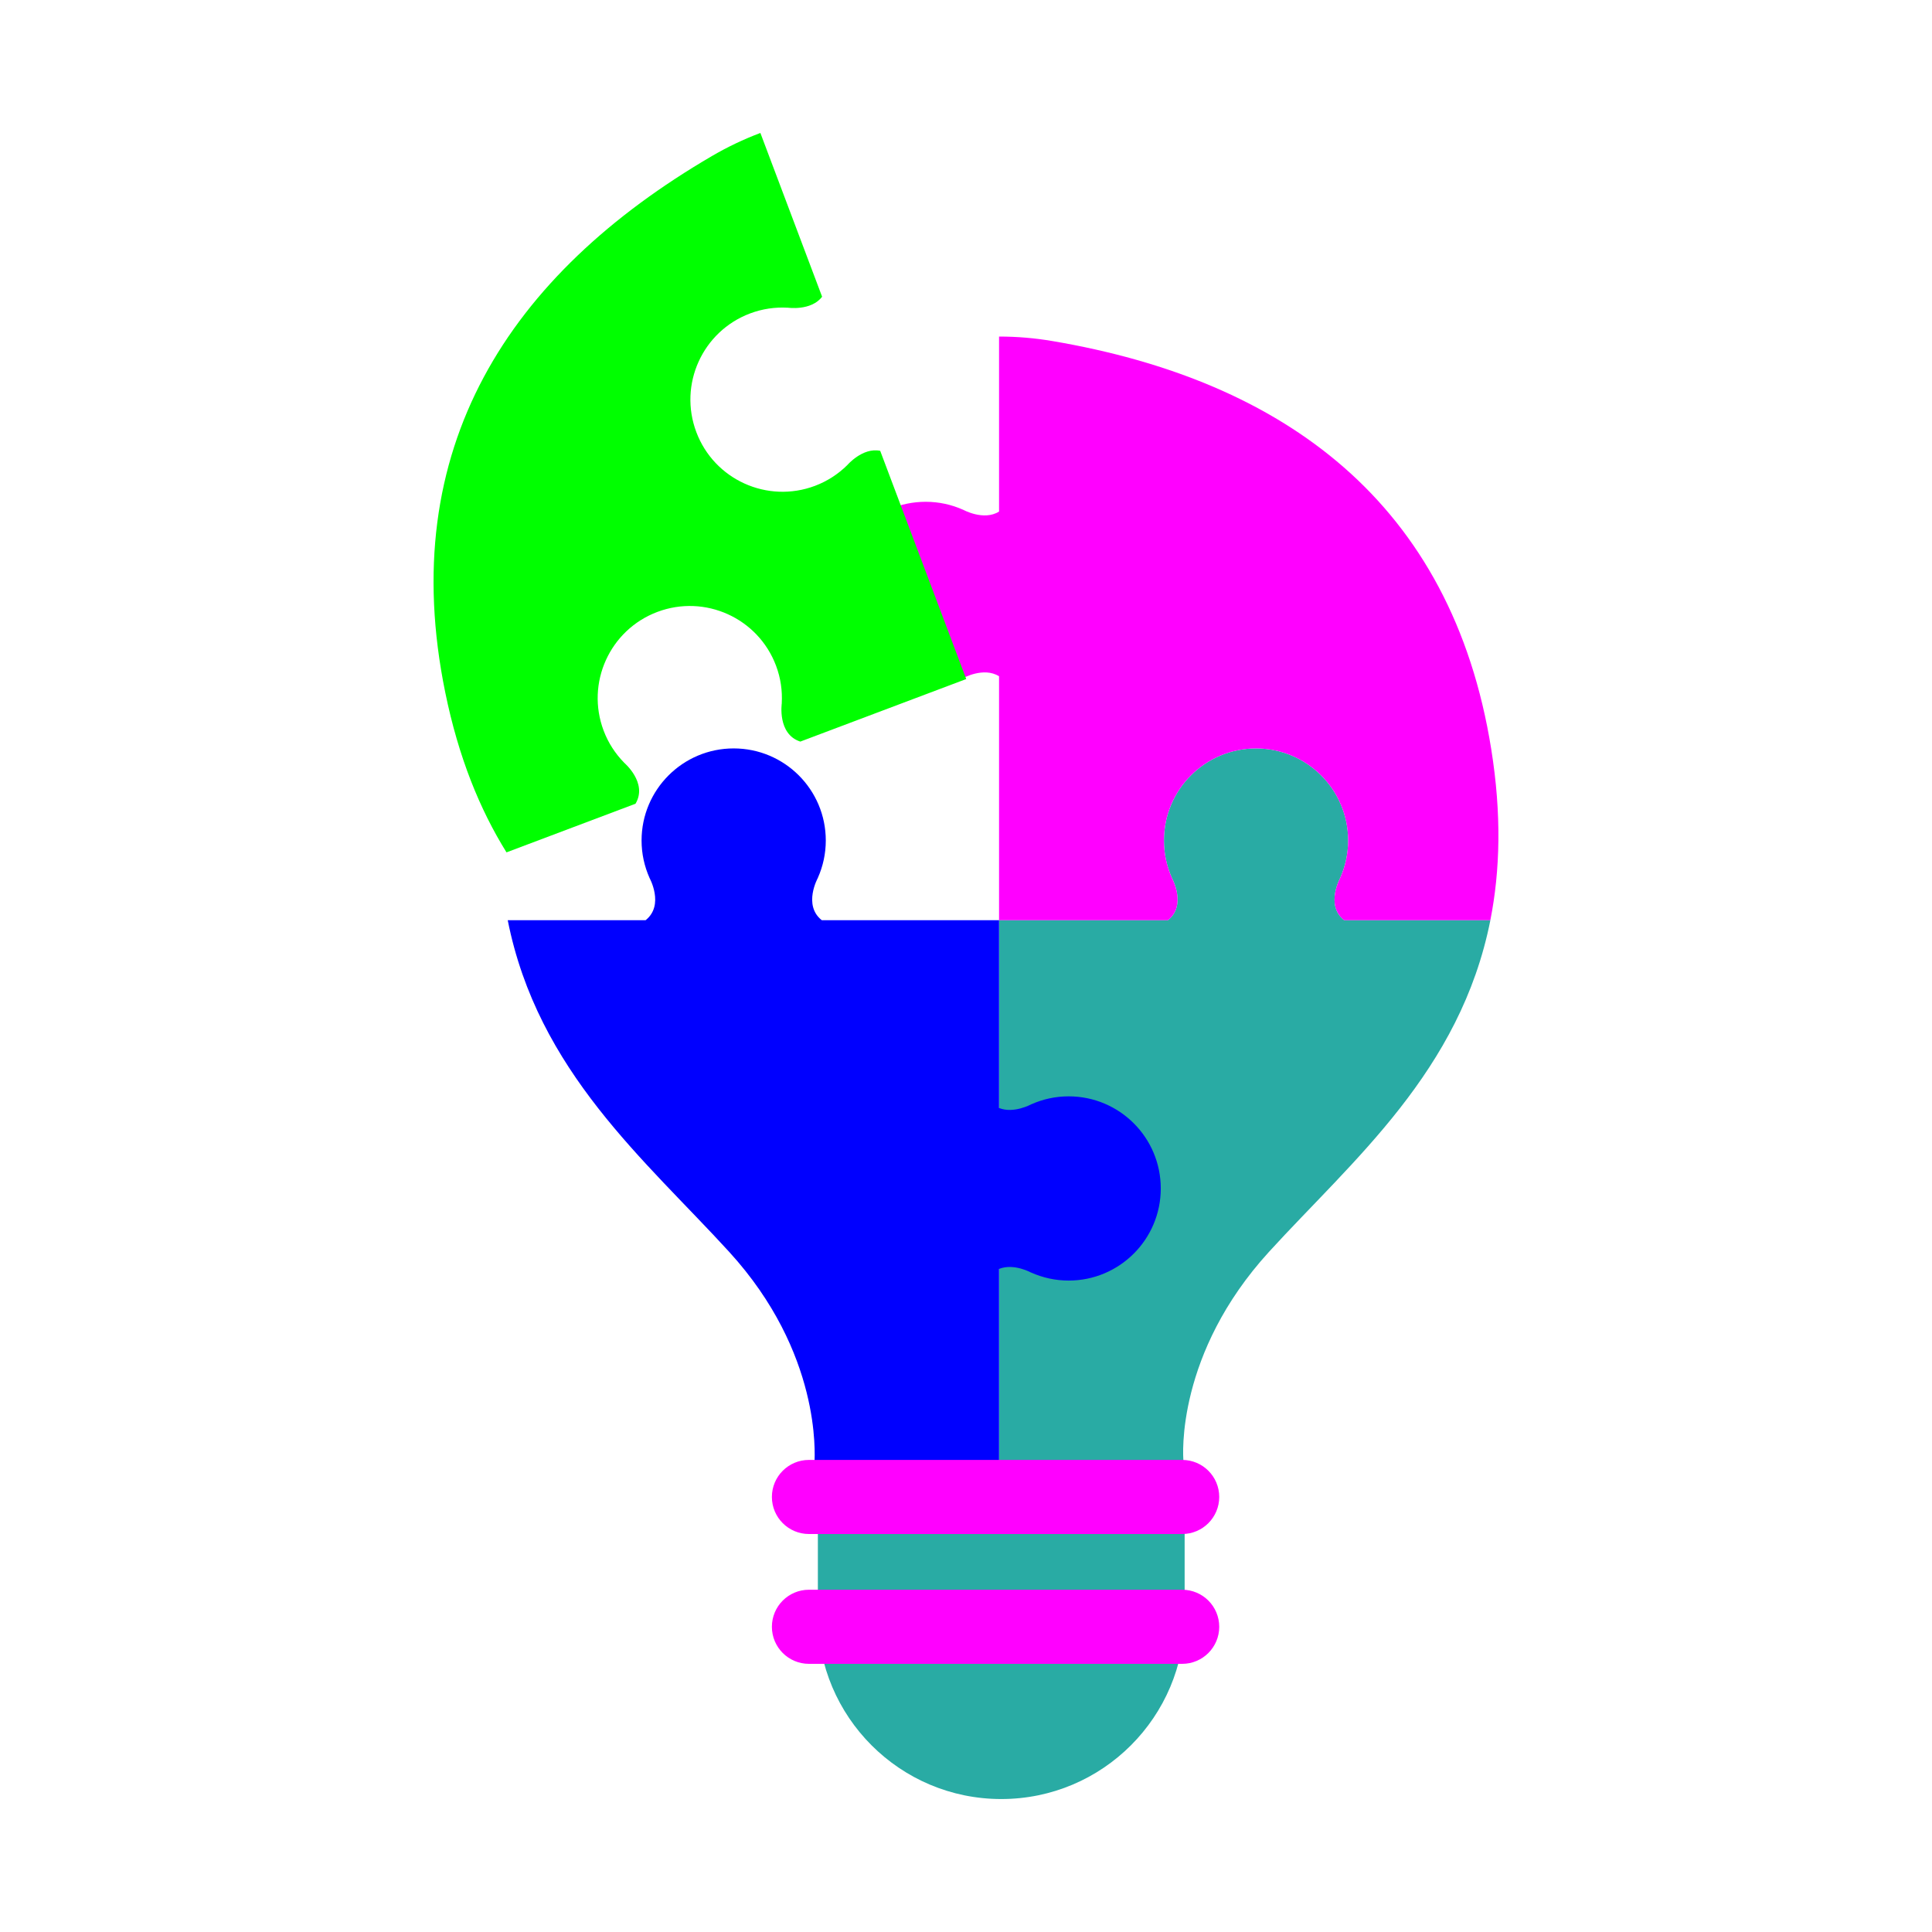
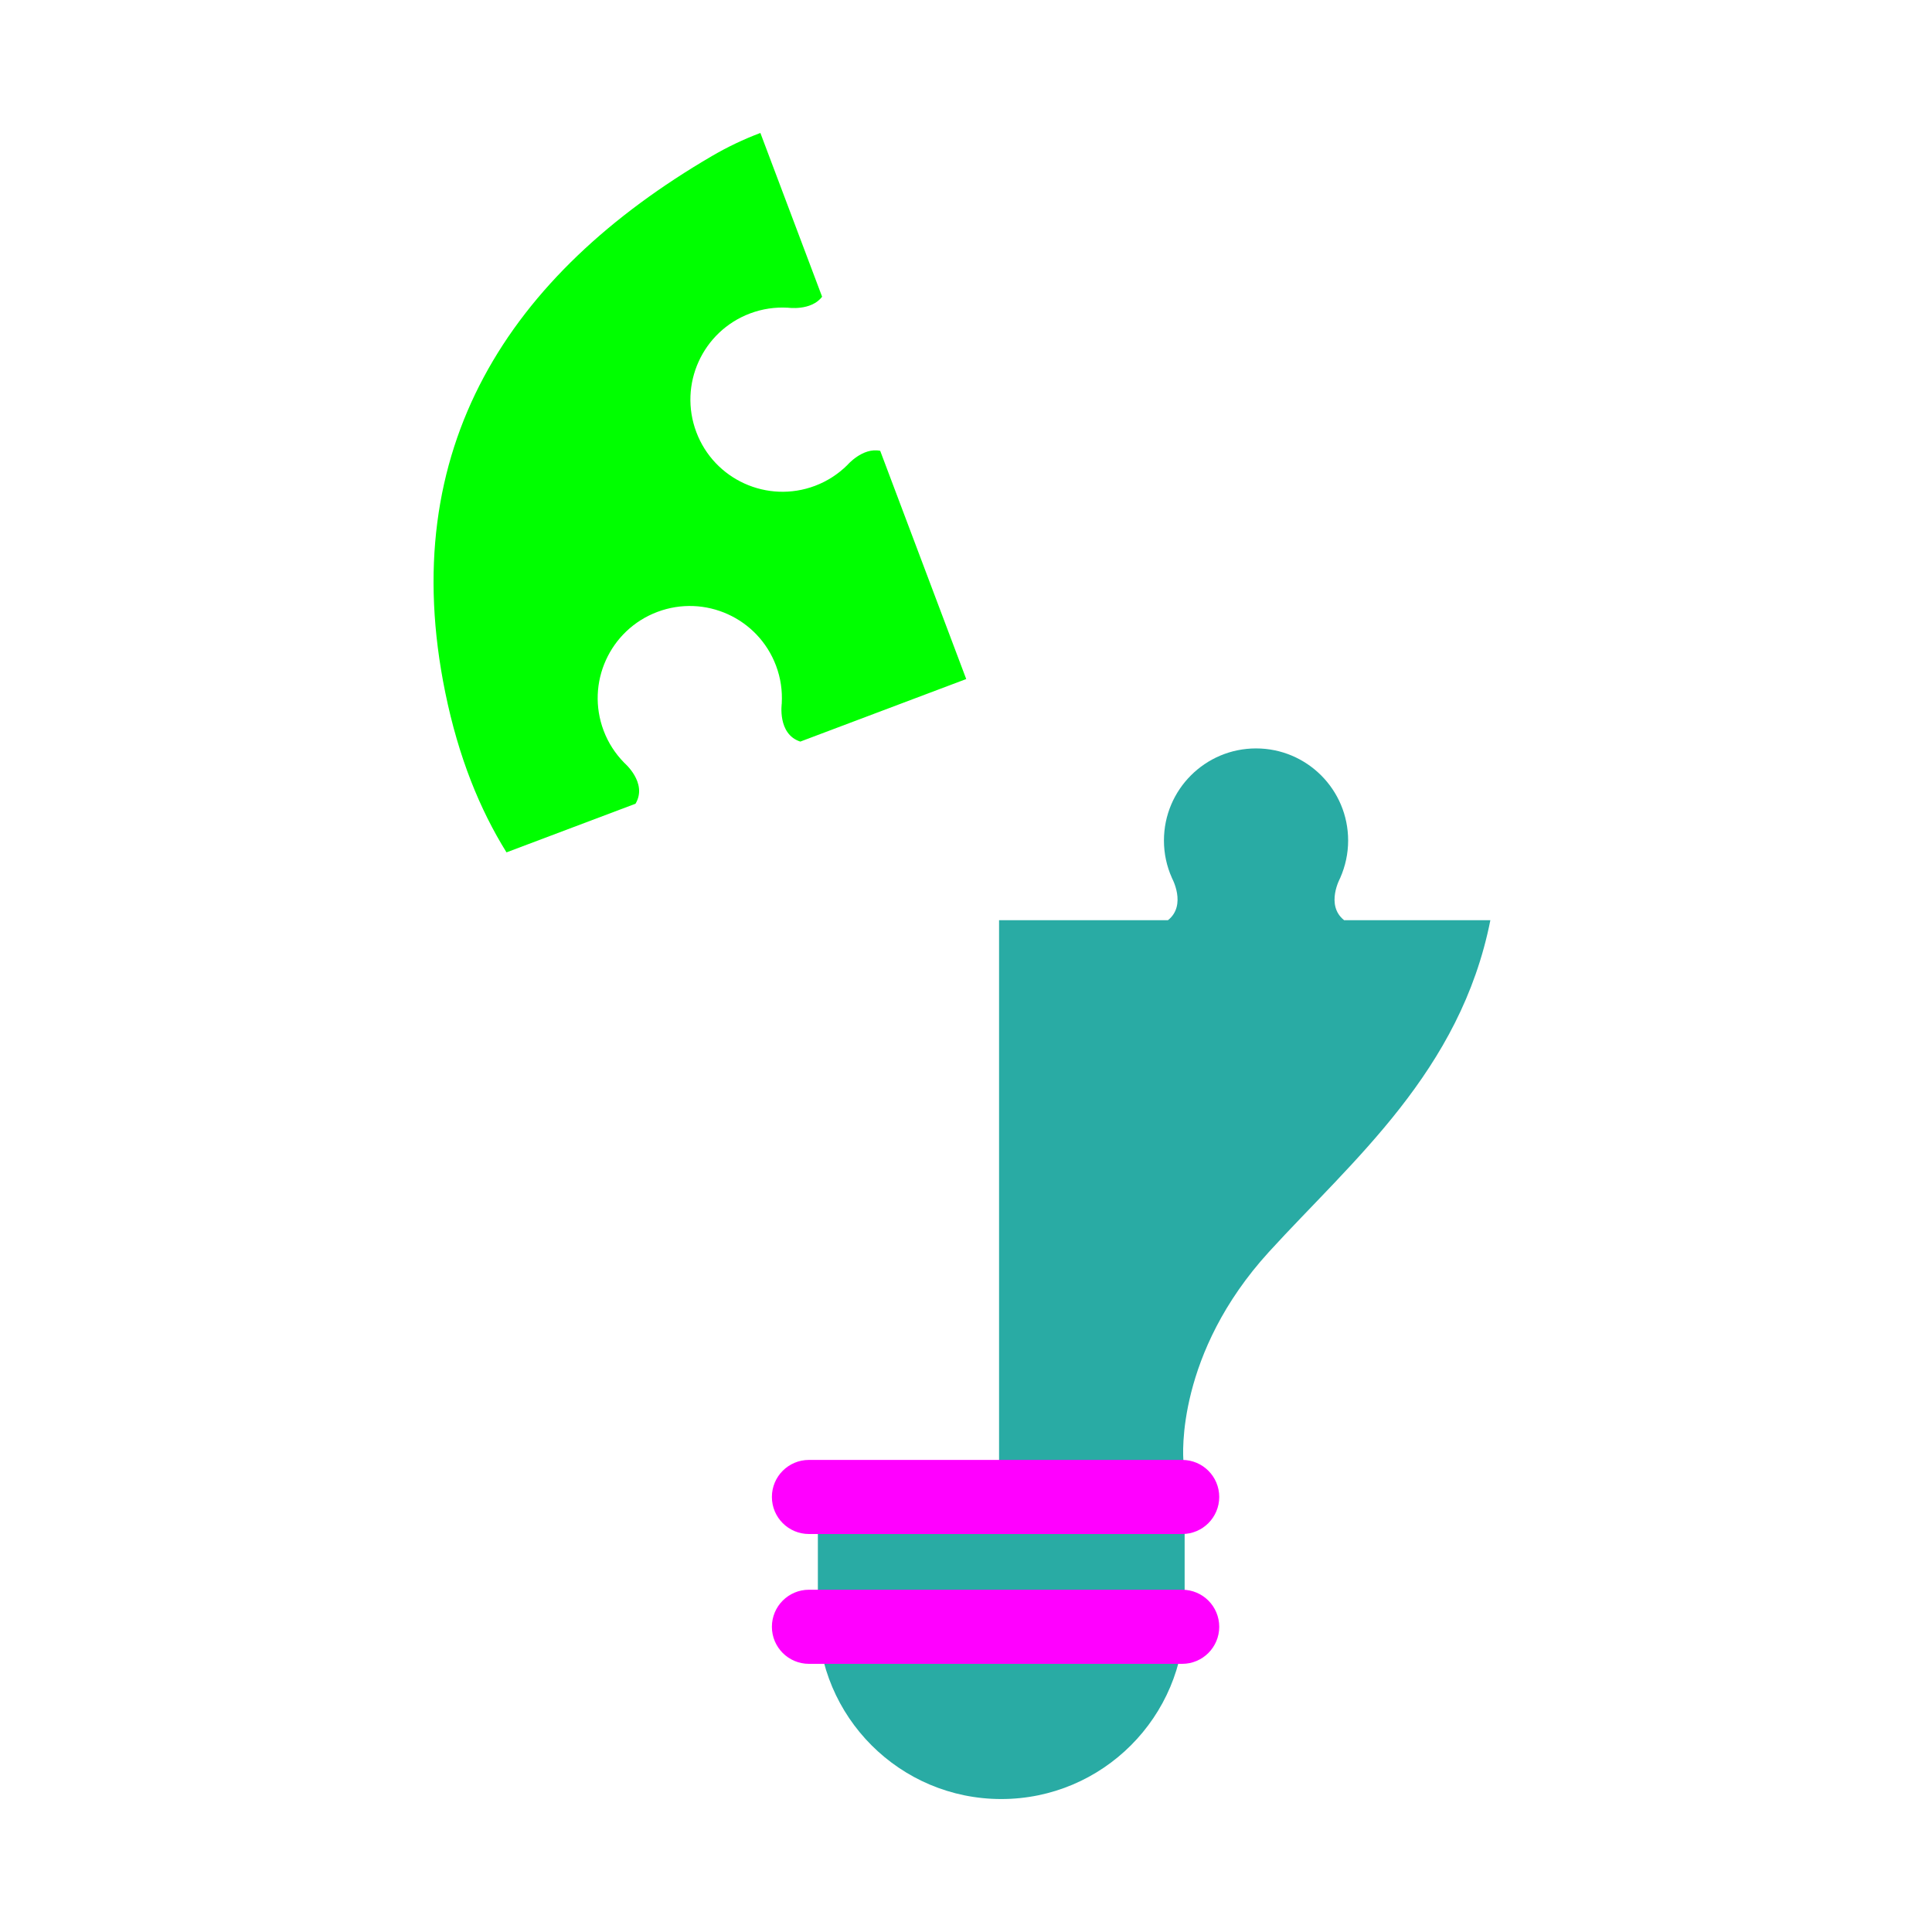
<svg xmlns="http://www.w3.org/2000/svg" version="1.1" id="Ebene_1" x="0px" y="0px" width="150px" height="150px" viewBox="0 0 150 150" enable-background="new 0 0 150 150" xml:space="preserve">
  <rect display="none" fill="#FFFFFF" width="150" height="150" />
-   <path fill="#FDAC70" d="M106.288,87.73c-0.231,1.147-1.354,1.889-2.502,1.655c-1.146-0.231-1.888-1.354-1.653-2.502  c0.232-1.147,1.354-1.889,2.501-1.655C105.781,85.463,106.52,86.583,106.288,87.73" />
  <path fill="#29aba4" d="M77.738,139.677L77.738,139.677c-7.865,0-14.239-6.375-14.239-14.239v-11.101h28.476v11.101  C91.975,133.302,85.6,139.677,77.738,139.677" />
  <path fill="#29aba4" d="M90.682,71.443c1.479-1.178,0.295-3.296,0.295-3.296h0.004c-0.394-0.884-0.613-1.86-0.613-2.889  c0-3.949,3.201-7.151,7.15-7.151c3.95,0,7.151,3.202,7.151,7.151c0,1.029-0.222,2.005-0.61,2.889h0.004c0,0-1.187,2.119,0.293,3.296  h11.356c-2.329,11.745-10.69,18.63-17.188,25.75c-7.189,7.875-6.705,15.783-6.633,16.302c0.557,3.883-14.324,3.217-14.324,3.217  V71.443H90.682z" />
-   <path fill="#FF00FF" d="M71.872,38.959c1.029,0,2.006,0.221,2.889,0.612v-0.003c0,0,1.611,0.901,2.805,0.149V26.13  c1.389,0,2.773,0.116,4.147,0.35c18.002,3.055,31.009,12.567,34.065,31.676c0.813,5.071,0.693,9.438-0.067,13.287h-11.356  c-1.479-1.177-0.293-3.295-0.293-3.295h-0.004c0.391-0.885,0.61-1.86,0.61-2.889c0-3.949-3.201-7.151-7.151-7.151  c-3.949,0-7.15,3.202-7.15,7.151c0,1.029,0.221,2.004,0.613,2.889h-0.004c0,0,1.186,2.119-0.295,3.295H77.566V52.505  c-1.191-0.752-2.805,0.148-2.805,0.148v-0.002c-0.883,0.391-1.86,0.612-2.889,0.612c-3.95,0-7.152-3.203-7.152-7.153  C64.721,42.161,67.923,38.959,71.872,38.959" />
-   <path fill="#0000FF" d="M39.42,71.443h10.706c1.479-1.178,0.295-3.296,0.295-3.296h0.002c-0.391-0.884-0.612-1.86-0.612-2.889  c0-3.949,3.202-7.151,7.151-7.151c3.95,0,7.152,3.202,7.152,7.151c0,1.029-0.221,2.005-0.612,2.889h0.003  c0,0-1.185,2.119,0.295,3.296h13.767v14.583c1.147,0.463,2.514-0.297,2.514-0.297v0.004c0.883-0.393,1.857-0.613,2.889-0.613  c3.949,0,7.152,3.201,7.152,7.152c0,3.949-3.203,7.151-7.152,7.151c-1.029,0-2.006-0.223-2.889-0.612v0.004  c0,0-1.364-0.763-2.514-0.297v18.194c0,0-14.322,0.666-14.325-3.219c-0.001-0.521,0.56-8.427-6.632-16.302  C50.11,90.074,41.748,83.188,39.42,71.443" />
  <path fill="#FF00FF" d="M91.785,119.1H62.806c-1.588,0-2.876-1.287-2.876-2.877c0-1.589,1.288-2.875,2.876-2.875h28.979  c1.589,0,2.876,1.286,2.876,2.875C94.66,117.813,93.373,119.1,91.785,119.1" />
  <path fill="#FF00FF" d="M91.785,129.18H62.806c-1.588,0-2.876-1.287-2.876-2.875c0-1.591,1.288-2.878,2.876-2.878h28.979  c1.589,0,2.876,1.287,2.876,2.878C94.66,127.893,93.373,129.18,91.785,129.18" />
  <path fill="#00FF00" d="M34.571,53.769c-3.879-18.958,4.94-32.446,20.707-41.656c1.202-0.703,2.459-1.301,3.758-1.79l4.792,12.714  c-0.852,1.124-2.678,0.85-2.678,0.85l0.002,0.003c-0.965-0.054-1.956,0.083-2.919,0.446c-3.697,1.393-5.563,5.518-4.17,9.214  c1.393,3.697,5.519,5.563,9.216,4.169c0.961-0.363,1.797-0.914,2.486-1.592v0.003c0,0,1.191-1.412,2.573-1.129l6.679,17.72  l-12.881,4.856c-1.799-0.581-1.438-2.98-1.438-2.98l-0.003,0.001c0.054-0.965-0.083-1.956-0.446-2.918  c-1.393-3.697-5.519-5.563-9.215-4.17c-3.696,1.394-5.563,5.519-4.169,9.215c0.362,0.962,0.914,1.797,1.591,2.487l-0.003,0.001  c0,0,1.856,1.564,0.888,3.188l-10.017,3.777C37.252,62.847,35.601,58.801,34.571,53.769" />
</svg>